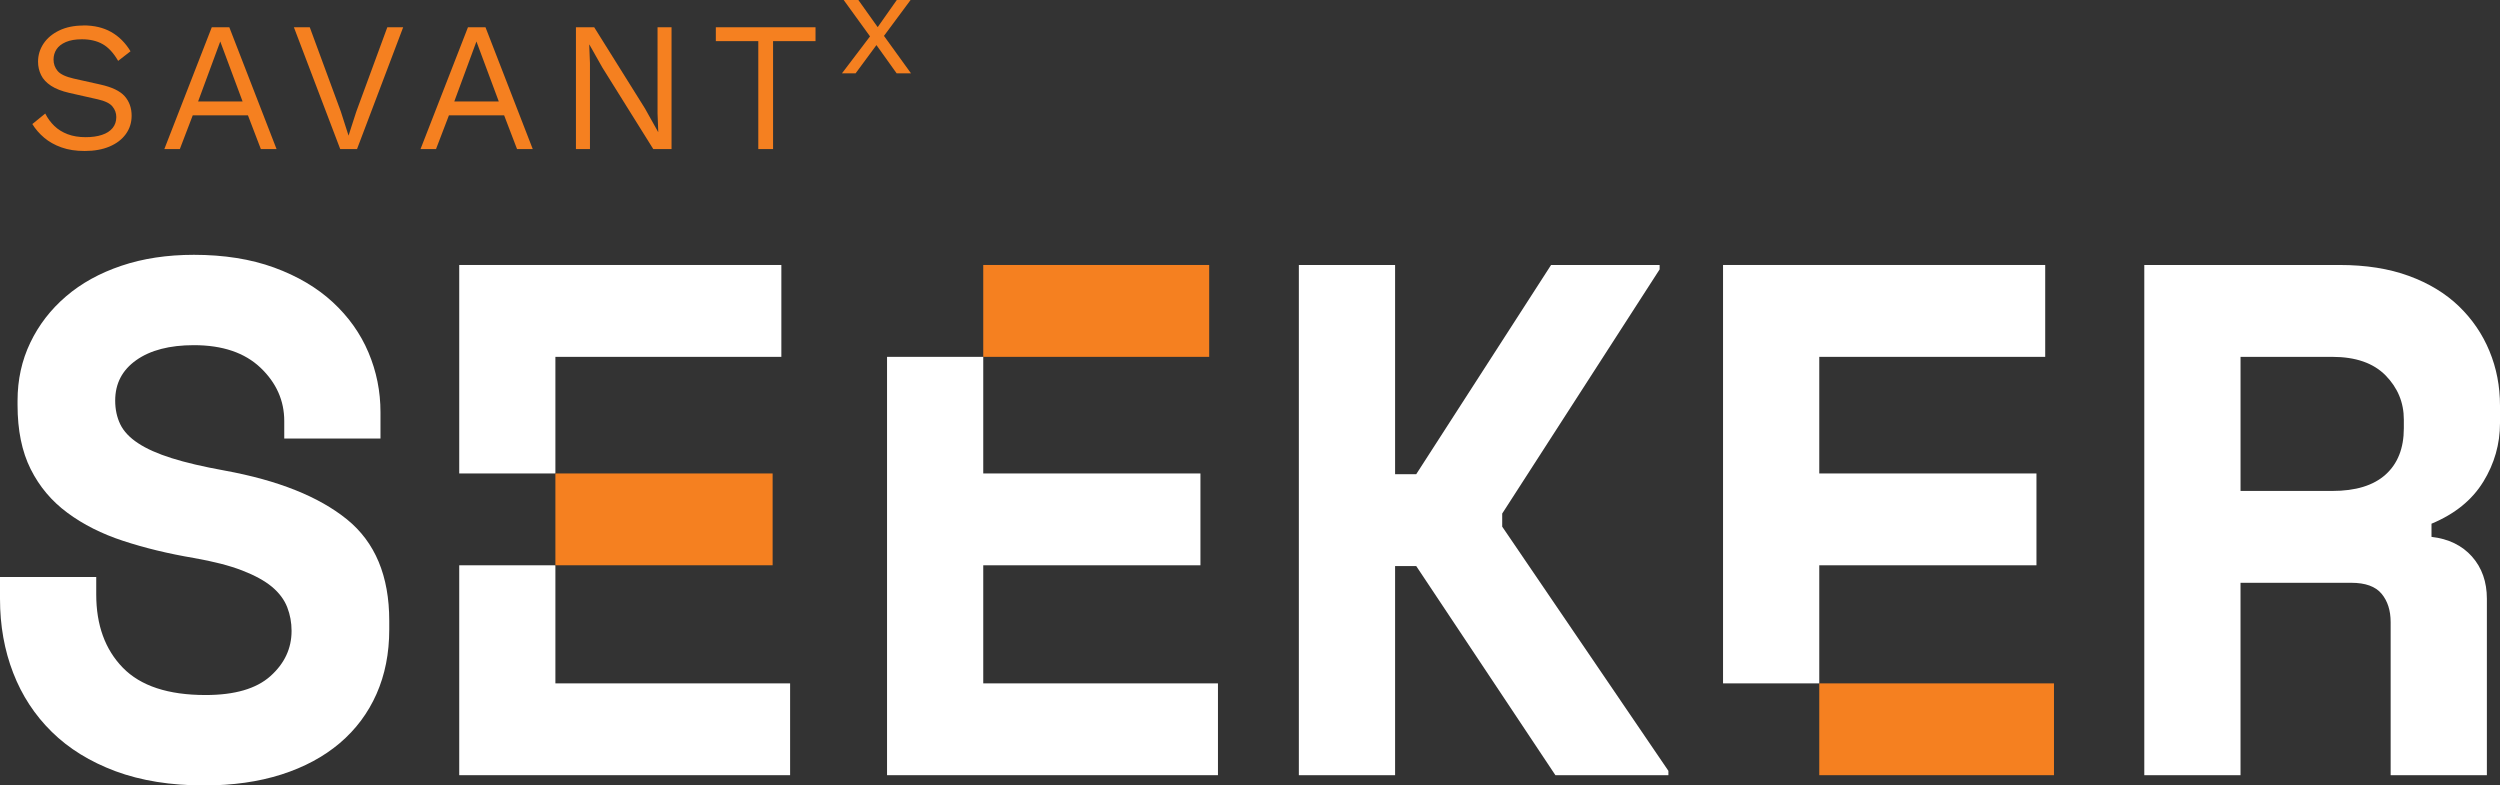
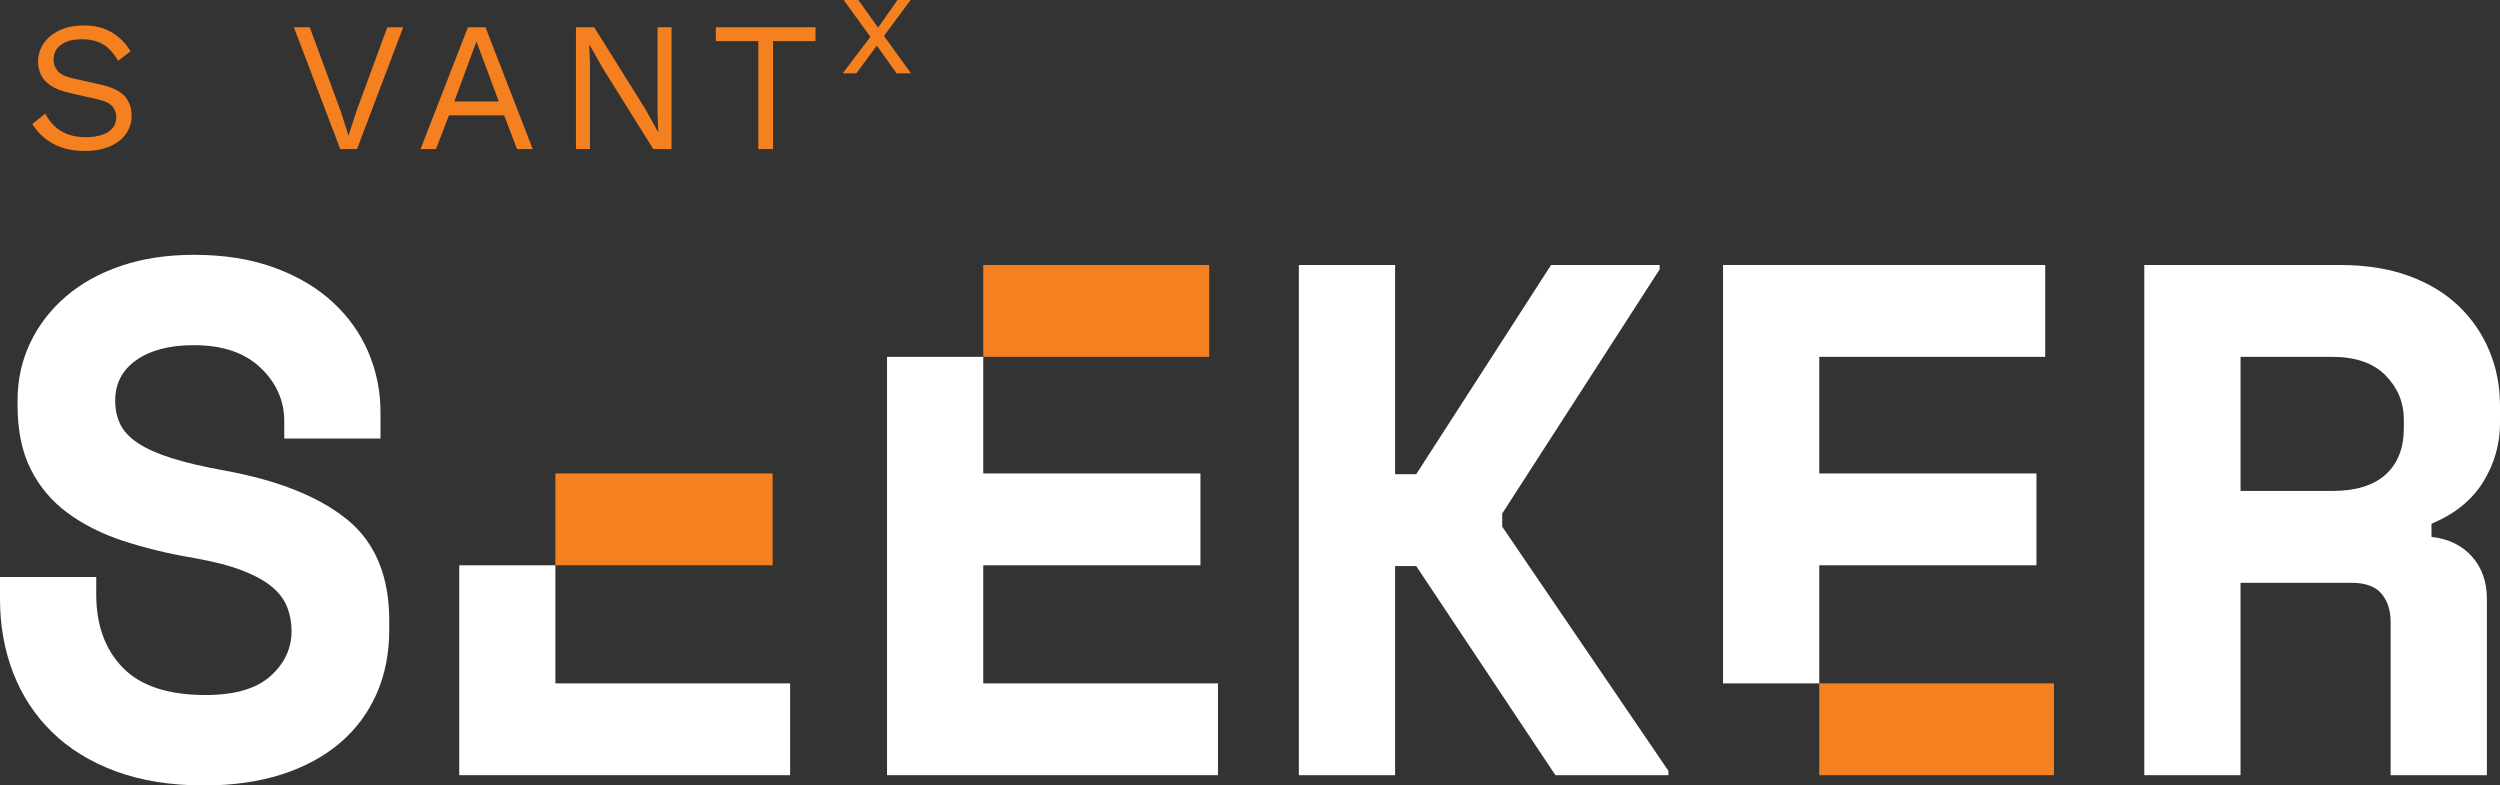
<svg xmlns="http://www.w3.org/2000/svg" id="Layer_2" viewBox="0 0 1200 377">
  <rect x="0" y="0" width="1200" height="377" fill="#333333" stroke="none" />
  <defs>
    <style>.cls-1{fill:#fff;}.cls-1,.cls-2{stroke-width:0px;}.cls-2{fill:#f58020;}</style>
  </defs>
  <g id="Layer_1-2">
    <path class="cls-1" d="m166.54,249.3c-13.54-10.95-33.12-18.76-58.77-23.44-10.27-1.86-18.72-3.84-25.38-5.95-6.63-2.09-12.02-4.48-16.08-7.16-4.09-2.68-6.95-5.72-8.59-9.11-1.61-3.36-2.43-7.16-2.43-11.36,0-8.18,3.36-14.63,10.13-19.42,6.77-4.77,15.97-7.18,27.65-7.18,13.77,0,24.42,3.63,32.01,10.86,7.56,7.22,11.36,15.74,11.36,25.53v8.41h46.19v-12.61c0-10.02-1.91-19.58-5.77-28.69-3.84-9.09-9.56-17.13-17.13-24.13-7.59-7-16.97-12.54-28.17-16.63-11.2-4.07-24.04-6.11-38.48-6.11-12.84,0-24.44,1.75-34.8,5.25-10.38,3.5-19.24,8.38-26.6,14.7-7.34,6.29-13.06,13.7-17.13,22.2-4.09,8.52-6.13,17.79-6.13,27.83v2.09c0,12.13,2.09,22.4,6.29,30.78,4.2,8.41,10.09,15.4,17.67,20.99,7.56,5.61,16.49,10.11,26.76,13.47,10.27,3.38,21.58,6.13,33.94,8.22,9.31,1.64,17.02,3.61,23.08,5.95,6.07,2.34,10.86,4.95,14.36,7.86,3.5,2.93,5.93,6.2,7.34,9.81,1.41,3.61,2.09,7.41,2.09,11.36,0,8.41-3.36,15.63-10.13,21.7-6.77,6.07-17.15,9.09-31.15,9.09-17.95,0-31.19-4.36-39.71-13.11-8.52-8.75-12.77-20.47-12.77-35.17v-8.38H0v10.5c0,12.81,2.11,24.65,6.32,35.51,4.18,10.84,10.36,20.29,18.54,28.33,8.16,8.04,18.36,14.33,30.6,18.9,12.24,4.54,26.42,6.82,42.51,6.82,13.77,0,26.13-1.75,37.1-5.25,10.95-3.5,20.29-8.52,27.99-15.04,7.7-6.54,13.59-14.4,17.67-23.63,4.07-9.2,6.11-19.51,6.11-30.96v-4.18c0-21.47-6.77-37.67-20.29-48.64Z" />
    <polygon class="cls-1" points="266.59 328.02 266.59 271.34 220.43 271.34 220.43 372.09 379.25 372.09 379.25 328.02 266.59 328.02" />
-     <polygon class="cls-1" points="220.43 127.19 220.43 227.26 266.59 227.26 266.59 171.29 375.05 171.29 375.05 127.19 220.43 127.19" />
    <rect class="cls-2" x="266.59" y="227.26" width="104.27" height="44.07" />
    <rect class="cls-2" x="471.96" y="127.19" width="108.45" height="44.1" />
    <polygon class="cls-1" points="471.96 328.02 471.96 271.34 576.21 271.34 576.21 227.26 471.96 227.26 471.96 171.29 425.78 171.29 425.78 372.09 584.62 372.09 584.62 328.02 471.96 328.02" />
    <path class="cls-1" d="m721.06,252.8v-6.29l75.56-117.2v-2.11h-52.11l-64.72,100.41h-10.15v-100.41h-46.19v244.9h46.19v-100.39h10.15l66.81,100.39h54.23v-2.09l-79.76-117.2Z" />
    <rect class="cls-2" x="873.25" y="328.02" width="112.66" height="44.07" />
    <polygon class="cls-1" points="977.5 271.34 977.5 227.26 873.25 227.26 873.25 171.29 981.7 171.29 981.7 127.19 827.06 127.19 827.06 328.02 873.25 328.02 873.25 271.34 977.5 271.34" />
    <path class="cls-1" d="m1191.96,231.29c5.36-8.75,8.04-18.13,8.04-28.17v-8.38c0-9.34-1.68-18.08-5.07-26.24-3.38-8.18-8.27-15.33-14.7-21.54-6.41-6.16-14.4-11.02-23.97-14.52-9.56-3.5-20.63-5.25-33.24-5.25h-93.76v244.9h46.19v-92.35h53.18c6.77,0,11.59,1.75,14.52,5.25,2.91,3.5,4.36,8.04,4.36,13.63v73.47h46.19v-84.65c0-8.18-2.39-14.93-7.16-20.31-4.79-5.36-11.27-8.5-19.42-9.43v-6.32c11.2-4.66,19.47-11.36,24.83-20.11Zm-38.12-25.72c0,9.56-2.93,16.97-8.75,22.22-5.84,5.25-14.36,7.86-25.56,7.86h-44.07v-64.36h44.07c11.2,0,19.72,2.98,25.56,8.91,5.82,5.95,8.75,13.02,8.75,21.17v4.2Z" />
    <path class="cls-2" d="m40.06,12.2c5.14,0,9.57,1.05,13.29,3.15,3.72,2.1,6.82,5.18,9.3,9.26l-5.94,4.61c-2.19-3.78-4.65-6.45-7.4-8.02-2.75-1.56-6.07-2.35-9.97-2.35-3.13,0-5.71.44-7.75,1.33-2.04.89-3.53,2.05-4.47,3.5-.95,1.45-1.42,3.09-1.42,4.92,0,2.07.65,3.88,1.95,5.45,1.3,1.57,3.9,2.79,7.8,3.68l12.67,2.83c5.61,1.24,9.53,3.12,11.74,5.63,2.21,2.51,3.32,5.63,3.32,9.35,0,3.31-.93,6.25-2.79,8.82-1.86,2.57-4.47,4.56-7.84,5.98s-7.32,2.13-11.87,2.13c-4.25,0-7.99-.57-11.21-1.73-3.22-1.15-5.98-2.7-8.28-4.65-2.3-1.95-4.19-4.13-5.67-6.55l6.2-5.05c1.12,2.24,2.57,4.22,4.34,5.94,1.77,1.71,3.91,3.04,6.42,3.99,2.51.95,5.39,1.42,8.64,1.42,3.01,0,5.63-.37,7.84-1.11,2.22-.74,3.91-1.83,5.09-3.28,1.18-1.45,1.77-3.2,1.77-5.27,0-1.89-.62-3.59-1.86-5.09-1.24-1.51-3.57-2.64-7-3.41l-13.73-3.1c-3.6-.83-6.51-1.96-8.73-3.41-2.21-1.45-3.81-3.16-4.78-5.14-.97-1.98-1.46-4.12-1.46-6.42,0-3.13.87-6.01,2.61-8.64,1.74-2.63,4.25-4.74,7.53-6.33s7.16-2.39,11.65-2.39Z" />
-     <path class="cls-2" d="m132.74,71.56h-7.53l-6.2-16.21h-26.49l-6.2,16.21h-7.44l22.77-58.47h8.42l22.68,58.47Zm-37.65-22.86h21.35l-10.72-28.79-10.63,28.79Z" />
    <path class="cls-2" d="m193.52,13.09l-22.15,58.47h-8.06l-22.24-58.47h7.62l14.89,40.4,3.72,11.61,3.72-11.52,14.89-40.49h7.62Z" />
    <path class="cls-2" d="m255.71,71.56h-7.53l-6.2-16.21h-26.49l-6.2,16.21h-7.44l22.77-58.47h8.42l22.68,58.47Zm-37.65-22.86h21.35l-10.72-28.79-10.63,28.79Z" />
    <path class="cls-2" d="m322.34,13.09v58.47h-8.77l-24.45-39.16-6.2-10.99h-.09l.35,8.86v41.29h-6.73V13.09h8.77l24.37,38.98,6.29,11.25h.09l-.35-8.95V13.09h6.73Z" />
    <path class="cls-2" d="m391.45,13.09v6.64h-20.38v51.83h-7.09V19.73h-20.38v-6.64h47.84Z" />
-     <path class="cls-2" d="m437.08,0l-13.94,18.8h-.35l-12.11,16.41h-6.55l15.35-20.21h.42l10.56-15h6.62Zm-25.07,0l10.49,14.72.35.49,14.44,20h-6.9l-10.92-15.28-.63-.77-13.87-19.16h7.04Z" />
+     <path class="cls-2" d="m437.08,0l-13.94,18.8l-12.11,16.41h-6.55l15.35-20.21h.42l10.56-15h6.62Zm-25.07,0l10.49,14.72.35.49,14.44,20h-6.9l-10.92-15.28-.63-.77-13.87-19.16h7.04Z" />
  </g>
</svg>